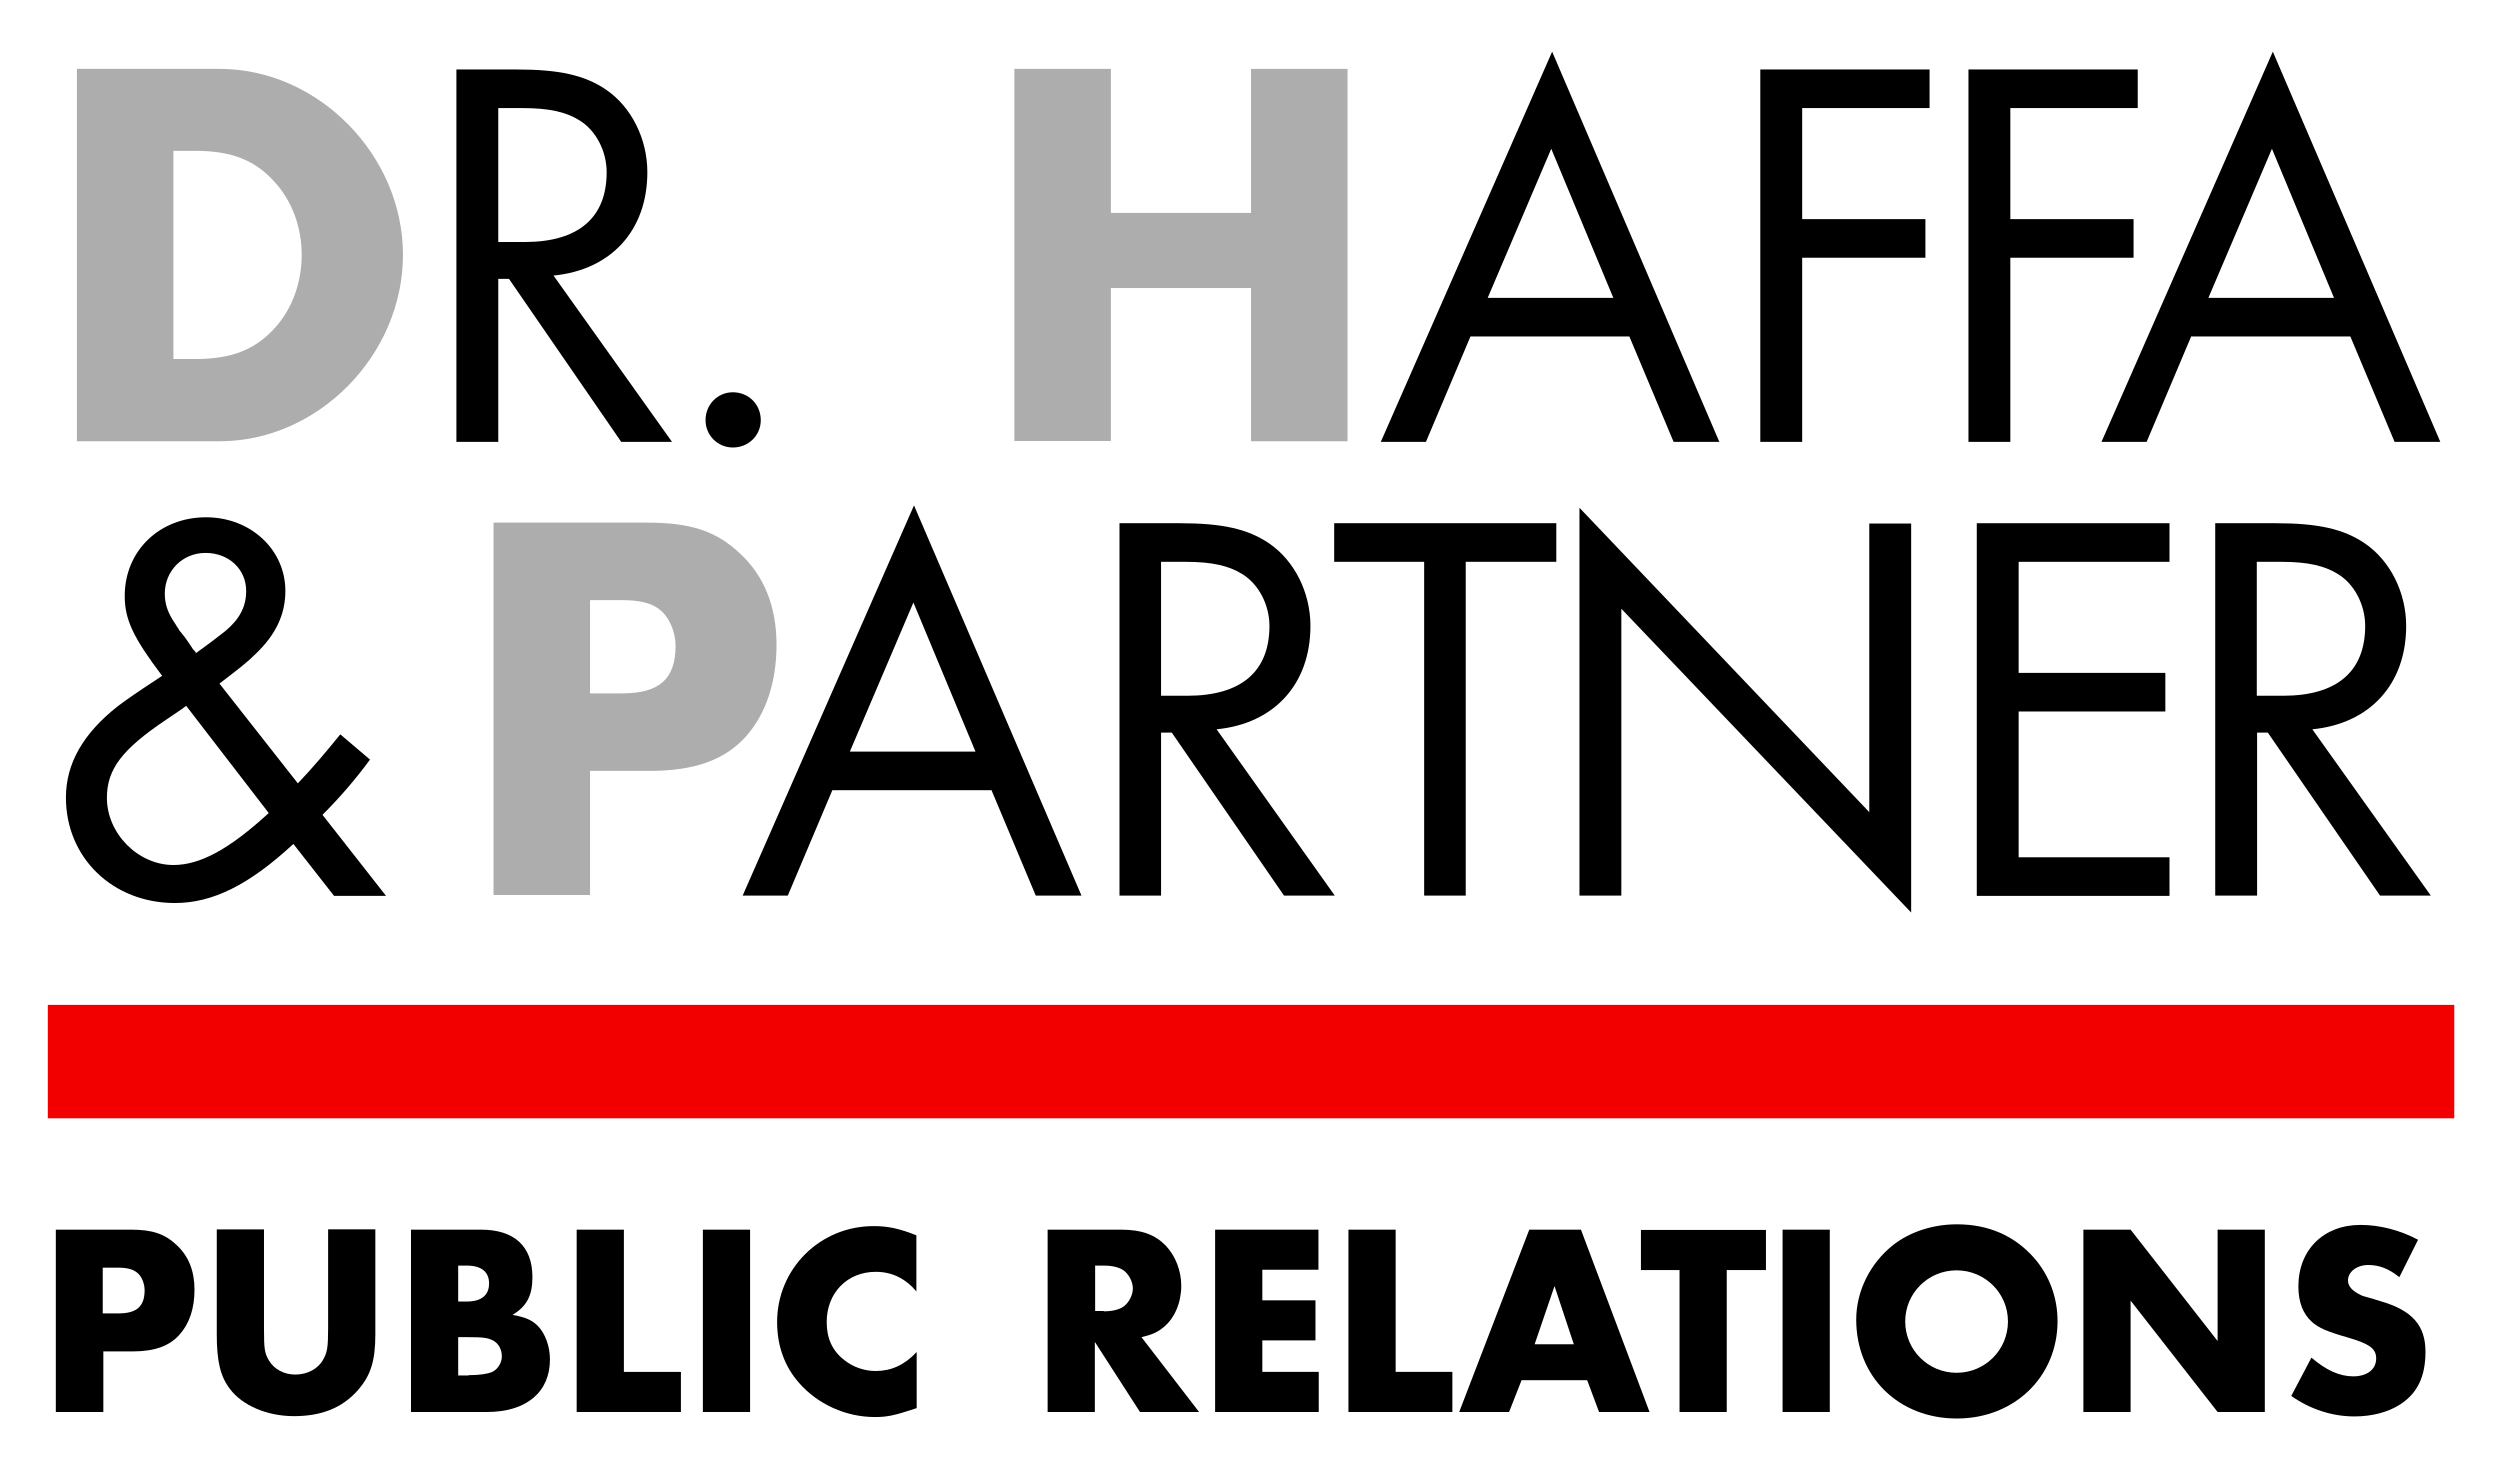
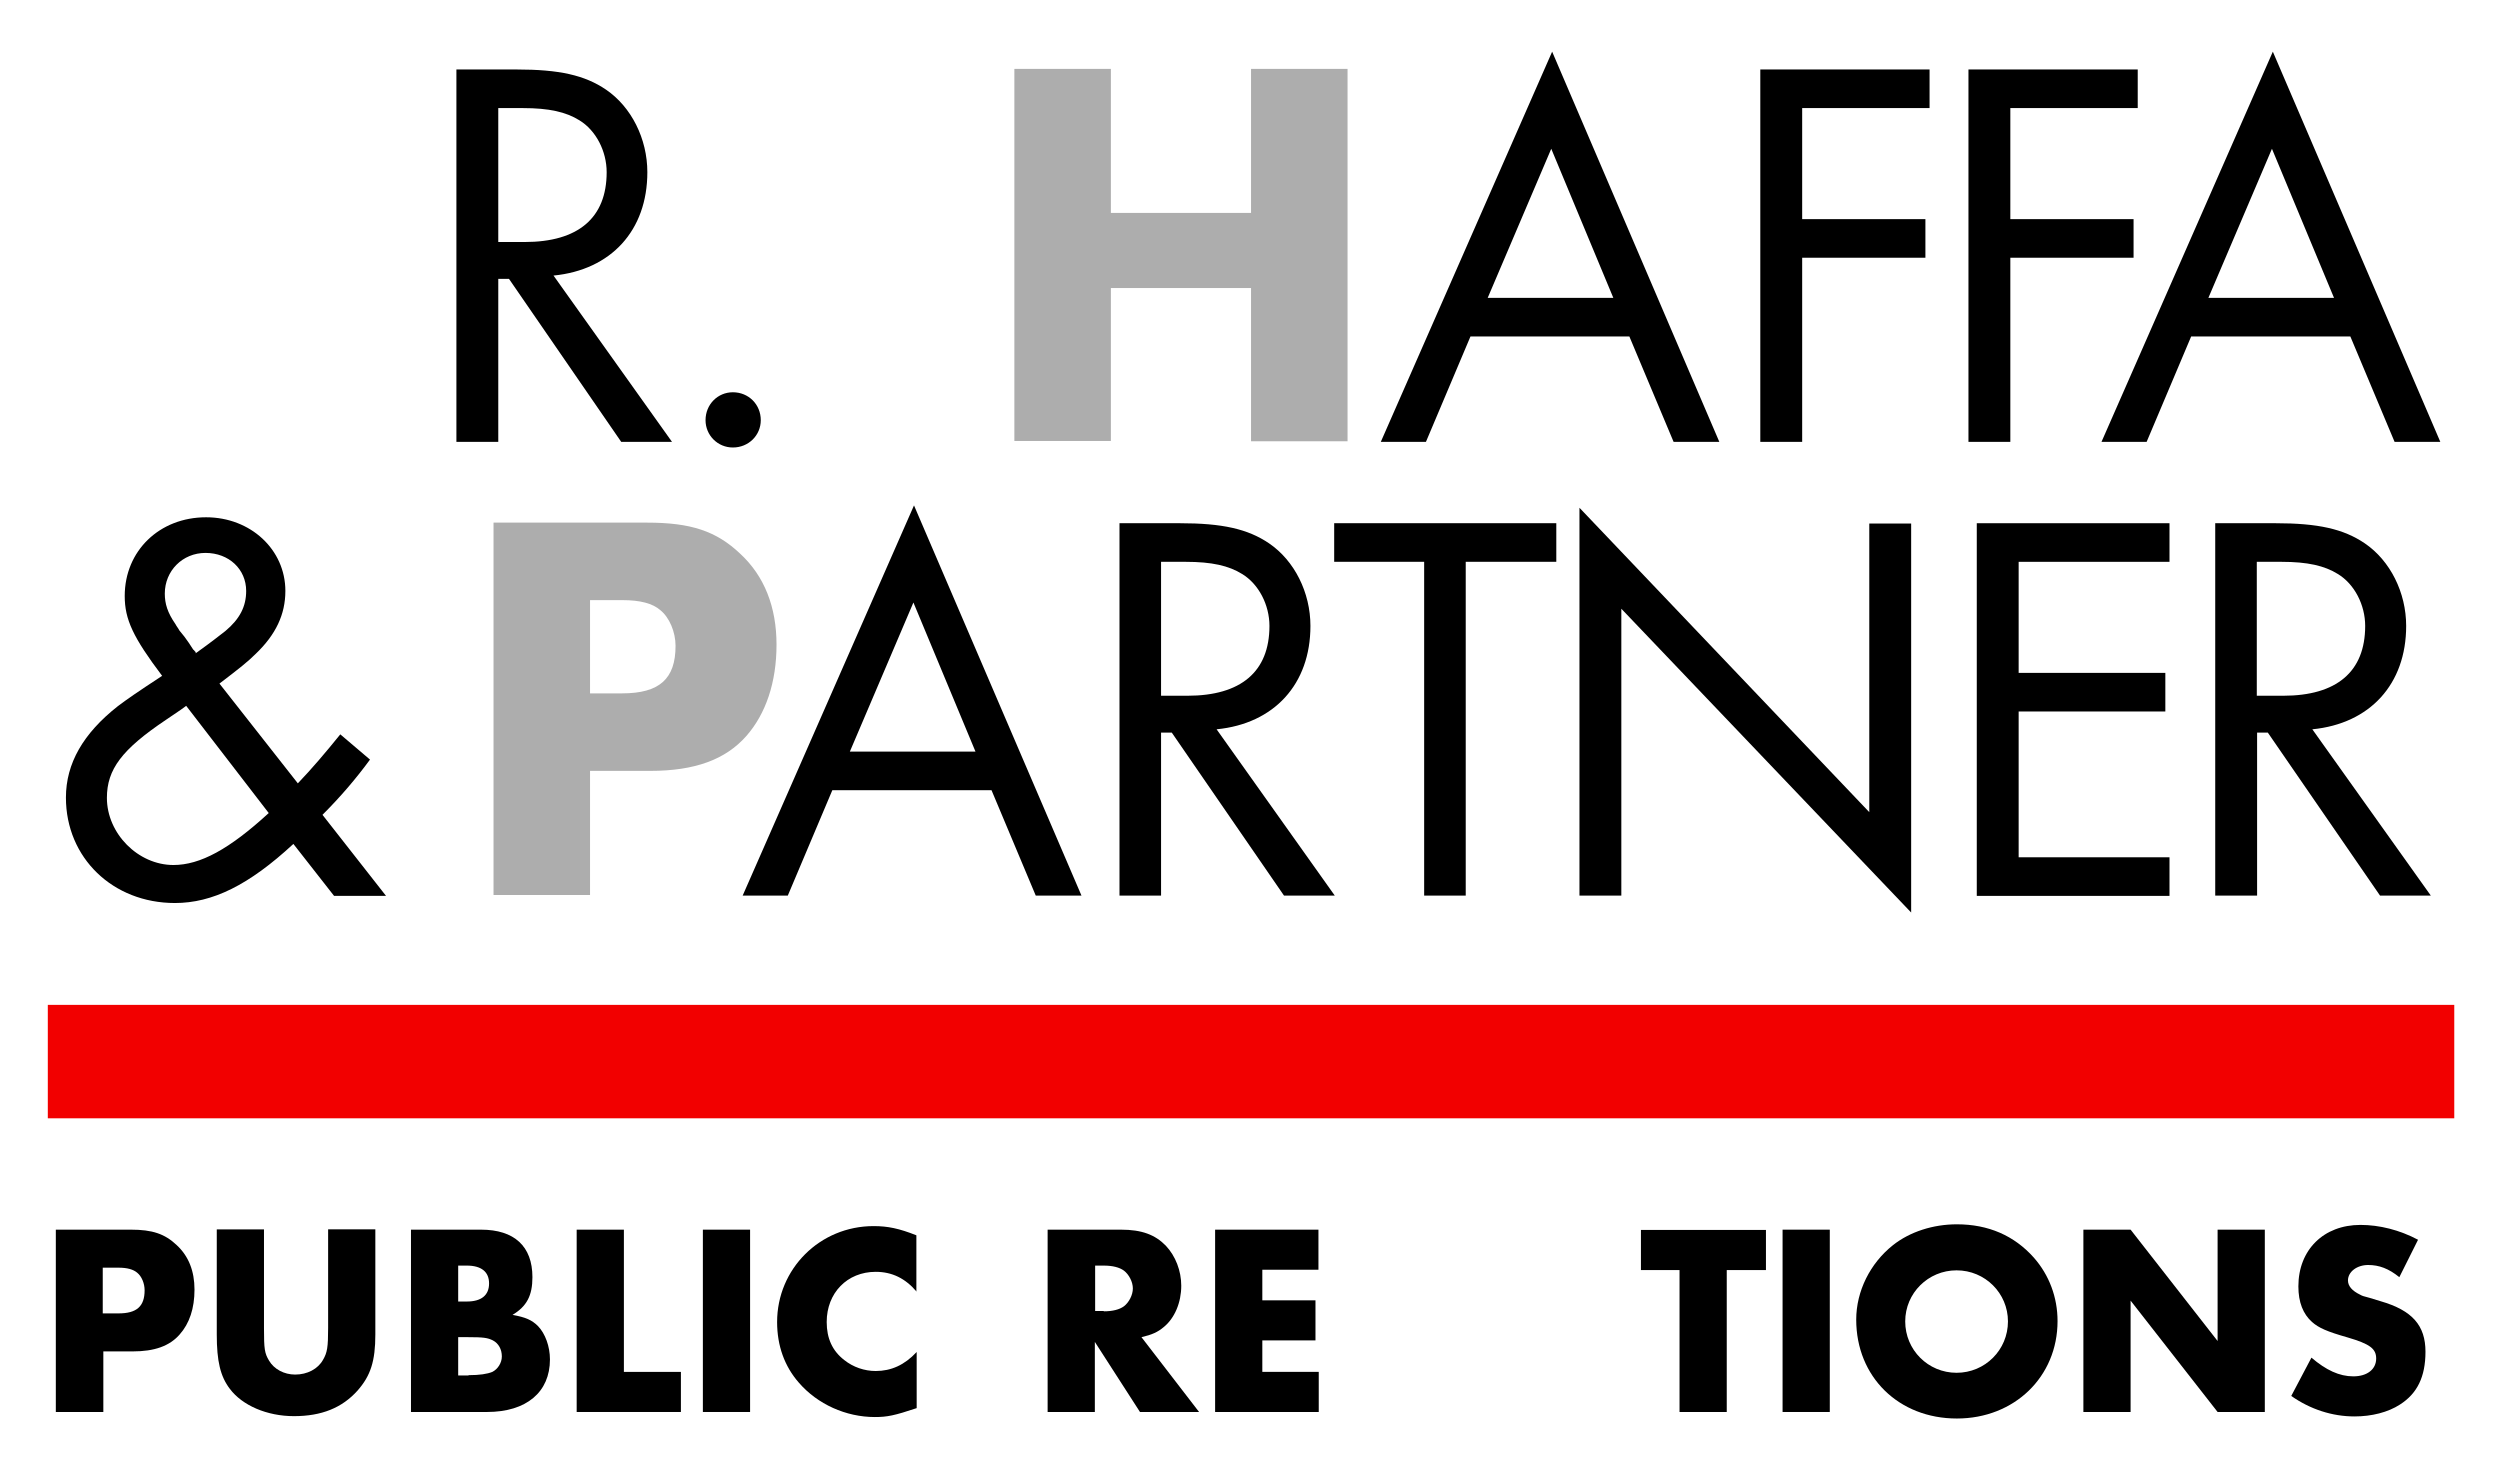
<svg xmlns="http://www.w3.org/2000/svg" version="1.1" id="Ebene_1" x="0px" y="0px" viewBox="0 0 841.9 494.8" style="enable-background:new 0 0 841.9 494.8;" xml:space="preserve">
  <style type="text/css">
	.st0{fill:#ADADAD;}
	.st1{fill:#F20000;}
</style>
  <g>
    <path d="M280.3,266.1l-15,35.5h-15.2l57.7-131.4l56.4,131.4h-15.4l-14.9-35.5H280.3z M307.6,202.9l-21.4,50.2h42.3L307.6,202.9z" />
    <path d="M449.5,301.6h-17.1l-37.8-54.9h-3.6v54.9H377V176.2h20.3c14.3,0,22.9,1.9,30.1,6.8c8.5,5.8,13.9,16.5,13.9,27.8   c0,19.6-12.2,32.9-31.6,34.8L449.5,301.6z M399.9,234.3c18,0,27.6-8.1,27.6-23.5c0-7.1-3.6-14.1-9.2-17.5c-4.5-2.8-10.2-4.1-19-4.1   h-8.3v45.1H399.9z" />
    <path d="M493.7,301.6h-14.1V189.2h-30.3v-13h74.8v13h-30.5V301.6z" />
    <path d="M531.9,171l97.6,102.5v-97.2h14.1v131L546,205v96.6h-14.1V171z" />
    <path d="M679.8,189.2v37.4h49.4v13h-49.4v49.1h50.8v13h-64.9V176.2h64.9v13H679.8z" />
    <path d="M818.6,301.6h-17.1l-37.8-54.9h-3.6v54.9H746V176.2h20.3c14.3,0,22.9,1.9,30.1,6.8c8.5,5.8,13.9,16.5,13.9,27.8   c0,19.6-12.2,32.9-31.6,34.8L818.6,301.6z M768.9,234.3c18,0,27.6-8.1,27.6-23.5c0-7.1-3.6-14.1-9.2-17.5c-4.5-2.8-10.2-4.1-19-4.1   h-8.3v45.1H768.9z" />
  </g>
  <g>
    <path d="M34.7,475.5H18.8v-61.4h25.3c7.2,0,11.4,1.4,15.4,5.2c4,3.7,6,8.7,6,15s-1.7,11.4-5,15.1c-3.4,3.9-8.5,5.7-15.8,5.7h-9.9   V475.5z M39.9,442.3c6.2,0,8.8-2.4,8.8-7.8c0-2.3-1-4.7-2.5-5.9c-1.3-1.1-3.3-1.7-6.3-1.7h-5.3v15.4H39.9z" />
    <path d="M88.9,447.3c0,7,0.2,8.4,1.7,10.9c1.7,2.9,5.1,4.7,8.8,4.7c4.1,0,7.7-1.9,9.4-5c1.4-2.4,1.7-4.2,1.7-10.7v-33.2h15.9v35.4   c0,9-1.6,13.9-6,18.9c-5.2,5.8-12.1,8.6-21.4,8.6c-9.1,0-17.4-3.6-21.6-9.2c-3.2-4.2-4.4-9.3-4.4-18.3v-35.4h15.9V447.3z" />
    <path d="M138.4,414.1H162c11.2,0,17.3,5.6,17.3,16c0,6.2-1.9,9.8-6.7,12.7c4.4,0.8,6.5,1.7,8.6,3.8c2.4,2.5,4,6.8,4,11.2   c0,11-7.9,17.7-21.2,17.7h-25.6V414.1z M157.2,438.3c4.9,0,7.5-2.1,7.5-6.1c0-3.9-2.6-6-7.5-6h-2.9v12.1H157.2z M157.8,463.1   c3.7,0,6.3-0.4,8-1.1c1.8-0.9,3.2-3,3.2-5.2c0-2.4-1.1-4.4-3-5.4c-1.8-0.9-3.2-1.1-8.5-1.1h-3.2v12.9H157.8z" />
    <path d="M210.2,462h19.1v13.5h-35.1v-61.4h15.9V462z" />
    <path d="M252.6,475.5h-15.9v-61.4h15.9V475.5z" />
    <path d="M308.7,435c-3.8-4.5-8.3-6.7-13.8-6.7c-9.6,0-16.5,7.1-16.5,16.9c0,5.5,1.9,9.7,5.9,12.8c3,2.4,6.8,3.7,10.6,3.7   c5.2,0,9.7-2,13.8-6.4v18.9c-7.5,2.5-9.9,3-14.1,3c-9.7,0-19.3-4.3-25.6-11.6c-4.8-5.5-7.3-12.4-7.3-20.4   c0-17.9,14.4-32.3,32.5-32.3c4.8,0,8.6,0.8,14.4,3.1V435z" />
    <path d="M403.8,475.5h-19.9l-15.2-23.6v23.6h-15.9v-61.4h24.7c7,0,11.5,1.7,15.1,5.4c3.3,3.5,5.2,8.5,5.2,13.5   c0,5.6-2.2,10.9-5.9,13.9c-2,1.7-4,2.6-7.5,3.4L403.8,475.5z M371.7,441.6c3,0,5.3-0.6,6.8-1.7c1.7-1.3,3-3.8,3-6s-1.3-4.7-3-6   c-1.5-1.1-3.8-1.7-6.8-1.7h-2.9v15.3H371.7z" />
    <path d="M425.1,427.7v10.2H443v13.5h-17.9V462h19v13.5h-34.9v-61.4H444v13.5H425.1z" />
-     <path d="M470,462h19.1v13.5h-35v-61.4H470V462z" />
-     <path d="M512.4,464.8l-4.2,10.7h-16.8l23.6-61.4h17.4l23.1,61.4h-17l-4-10.7H512.4z M523.5,433.1l-6.7,19.6H530L523.5,433.1z" />
    <path d="M581.5,475.5h-15.9v-47.8h-13v-13.5h42.1v13.5h-13.2V475.5z" />
    <path d="M616.2,475.5h-15.9v-61.4h15.9V475.5z" />
    <path d="M684.9,423.5c5.2,5.9,8,13.4,8,21.4c0,18.7-14.5,32.8-33.9,32.8c-19.6,0-33.9-14-33.9-33.3c0-9.6,4.7-19,12.4-25.1   c5.7-4.5,13.5-7,21.5-7C669.6,412.3,678.3,416.1,684.9,423.5z M641.6,445c0,9.6,7.7,17.3,17.3,17.3s17.3-7.7,17.3-17.3   c0-9.5-7.7-17.2-17.3-17.2S641.6,435.5,641.6,445z" />
    <path d="M701.6,414.1h15.9l29.3,37.5v-37.5h15.9v61.4h-15.9L717.5,438v37.5h-15.9V414.1z" />
    <path d="M808,430.1c-3.6-2.9-6.8-4.1-10.5-4.1c-3.8,0-6.8,2.3-6.8,5.2c0,1.9,1.4,3.5,4.1,4.8c0.7,0.4,1,0.5,3.3,1.1l3.6,1.1   c10.7,3.1,15.1,8.2,15.1,17c0,8.5-2.8,14.1-8.6,17.8c-4,2.6-9.5,4-15.3,4c-7.5,0-14.9-2.4-21.3-6.9l6.8-12.9   c4.9,4.2,9.4,6.3,14.1,6.3c4.7,0,7.7-2.4,7.7-6c0-3.3-2.1-4.9-9.6-7.1c-7-2-9.7-3.2-12-5.2c-3-2.7-4.6-6.6-4.6-12   c0-12.3,8.5-20.7,20.9-20.7c6.4,0,13.2,1.7,19.4,5L808,430.1z" />
  </g>
  <g>
    <path d="M100.3,263.8c4.7-4.9,9.2-10.2,14.3-16.5l10,8.5c-4.7,6.4-9.8,12.4-16,18.6l21.4,27.3h-17.5l-13.7-17.5   c-15,13.9-27.3,19.9-39.9,19.9c-20.9,0-36.7-15.2-36.7-35.5c0-11.5,5.8-21.6,17.5-30.8c3.2-2.4,6.2-4.5,14.9-10.2   c-9.8-13-12.6-19-12.6-26.9c0-15.2,11.7-26.5,27.4-26.5c15,0,26.7,10.9,26.7,24.8c0,7.9-3.2,14.7-10,21.2c-2.6,2.6-5.5,4.9-12.2,10   L100.3,263.8z M62.7,237.7c-2.3,1.7-0.2,0.2-6.8,4.7c-14.9,10-19.9,16.7-19.9,26.3c0,12,10.5,22.6,22.4,22.6   c9,0,18.8-5.3,32.1-17.5L62.7,237.7z M65.9,220c6-4.3,7.5-5.6,10-7.5c4.9-4.1,7-8.3,7-13.5c0-7.3-5.8-12.8-13.7-12.8   c-7.7,0-13.7,6-13.7,13.7c0,3.4,0.9,6.4,3.6,10.3c0.4,0.8,0.9,1.3,1.3,2.1l1.7,2.1l1.5,2.1l1.5,2.3c0,0,0.2,0,0.4,0.4l0.4,0.4   L65.9,220z" />
  </g>
  <g>
    <path class="st0" d="M198.7,301.4h-32.5V176h51.7c14.7,0,23.3,2.8,31.4,10.5c8.1,7.5,12.2,17.9,12.2,30.6s-3.6,23.3-10.2,30.8   c-7,7.9-17.3,11.7-32.3,11.7h-20.3V301.4z M209.5,233.5c12.6,0,18-4.9,18-16c0-4.7-2.1-9.6-5.1-12c-2.6-2.3-6.8-3.4-12.8-3.4h-10.9   v31.4H209.5z" />
  </g>
  <rect x="16.1" y="338.4" class="st1" width="810.4" height="38.2" />
  <g>
-     <path class="st0" d="M25.9,23.2H74c33.1,0,61.7,29,61.7,62.6c0,33.8-28.6,62.8-61.7,62.8H25.9V23.2z M65.9,120.9   c12.2,0,20.1-3.2,26.7-10.5c5.8-6.4,9-15.2,9-24.6c0-9.2-3.2-18-9-24.4C86,54,78.1,50.8,65.9,50.8h-7.5v70.1H65.9z" />
-   </g>
+     </g>
  <g>
    <path d="M226.3,148.8h-17.1l-37.8-54.9h-3.6v54.9h-14.1V23.4h20.3c14.3,0,22.9,1.9,30.1,6.8c8.5,5.8,13.9,16.5,13.9,27.8   c0,19.6-12.2,32.9-31.6,34.8L226.3,148.8z M176.7,81.5c18,0,27.6-8.1,27.6-23.5c0-7.1-3.6-14.1-9.2-17.5c-4.5-2.8-10.2-4.1-19-4.1   h-8.3v45.1H176.7z" />
    <path d="M256.2,141.5c0,5.1-4.1,9.2-9.4,9.2c-5.1,0-9.2-4.1-9.2-9.2c0-5.3,4.1-9.4,9.2-9.4C252.1,132.1,256.2,136.2,256.2,141.5z" />
  </g>
  <g>
    <path class="st0" d="M421.3,71.7V23.2h32.5v125.4h-32.5V97h-47.2v51.5h-32.5V23.2h32.5v48.5H421.3z" />
  </g>
  <g>
    <path d="M495.2,113.3l-15,35.5h-15.2l57.7-131.4L579,148.8h-15.4l-14.9-35.5H495.2z M522.4,50.1L501,100.3h42.3L522.4,50.1z" />
    <path d="M606.9,36.4v37.4h41.5v13h-41.5v62h-14.1V23.4h57v13H606.9z" />
    <path d="M677,36.4v37.4h41.5v13H677v62h-14.1V23.4h57v13H677z" />
    <path d="M737.9,113.3l-15,35.5h-15.2l57.7-131.4l56.4,131.4h-15.4l-14.9-35.5H737.9z M765.1,50.1l-21.4,50.2H786L765.1,50.1z" />
  </g>
</svg>